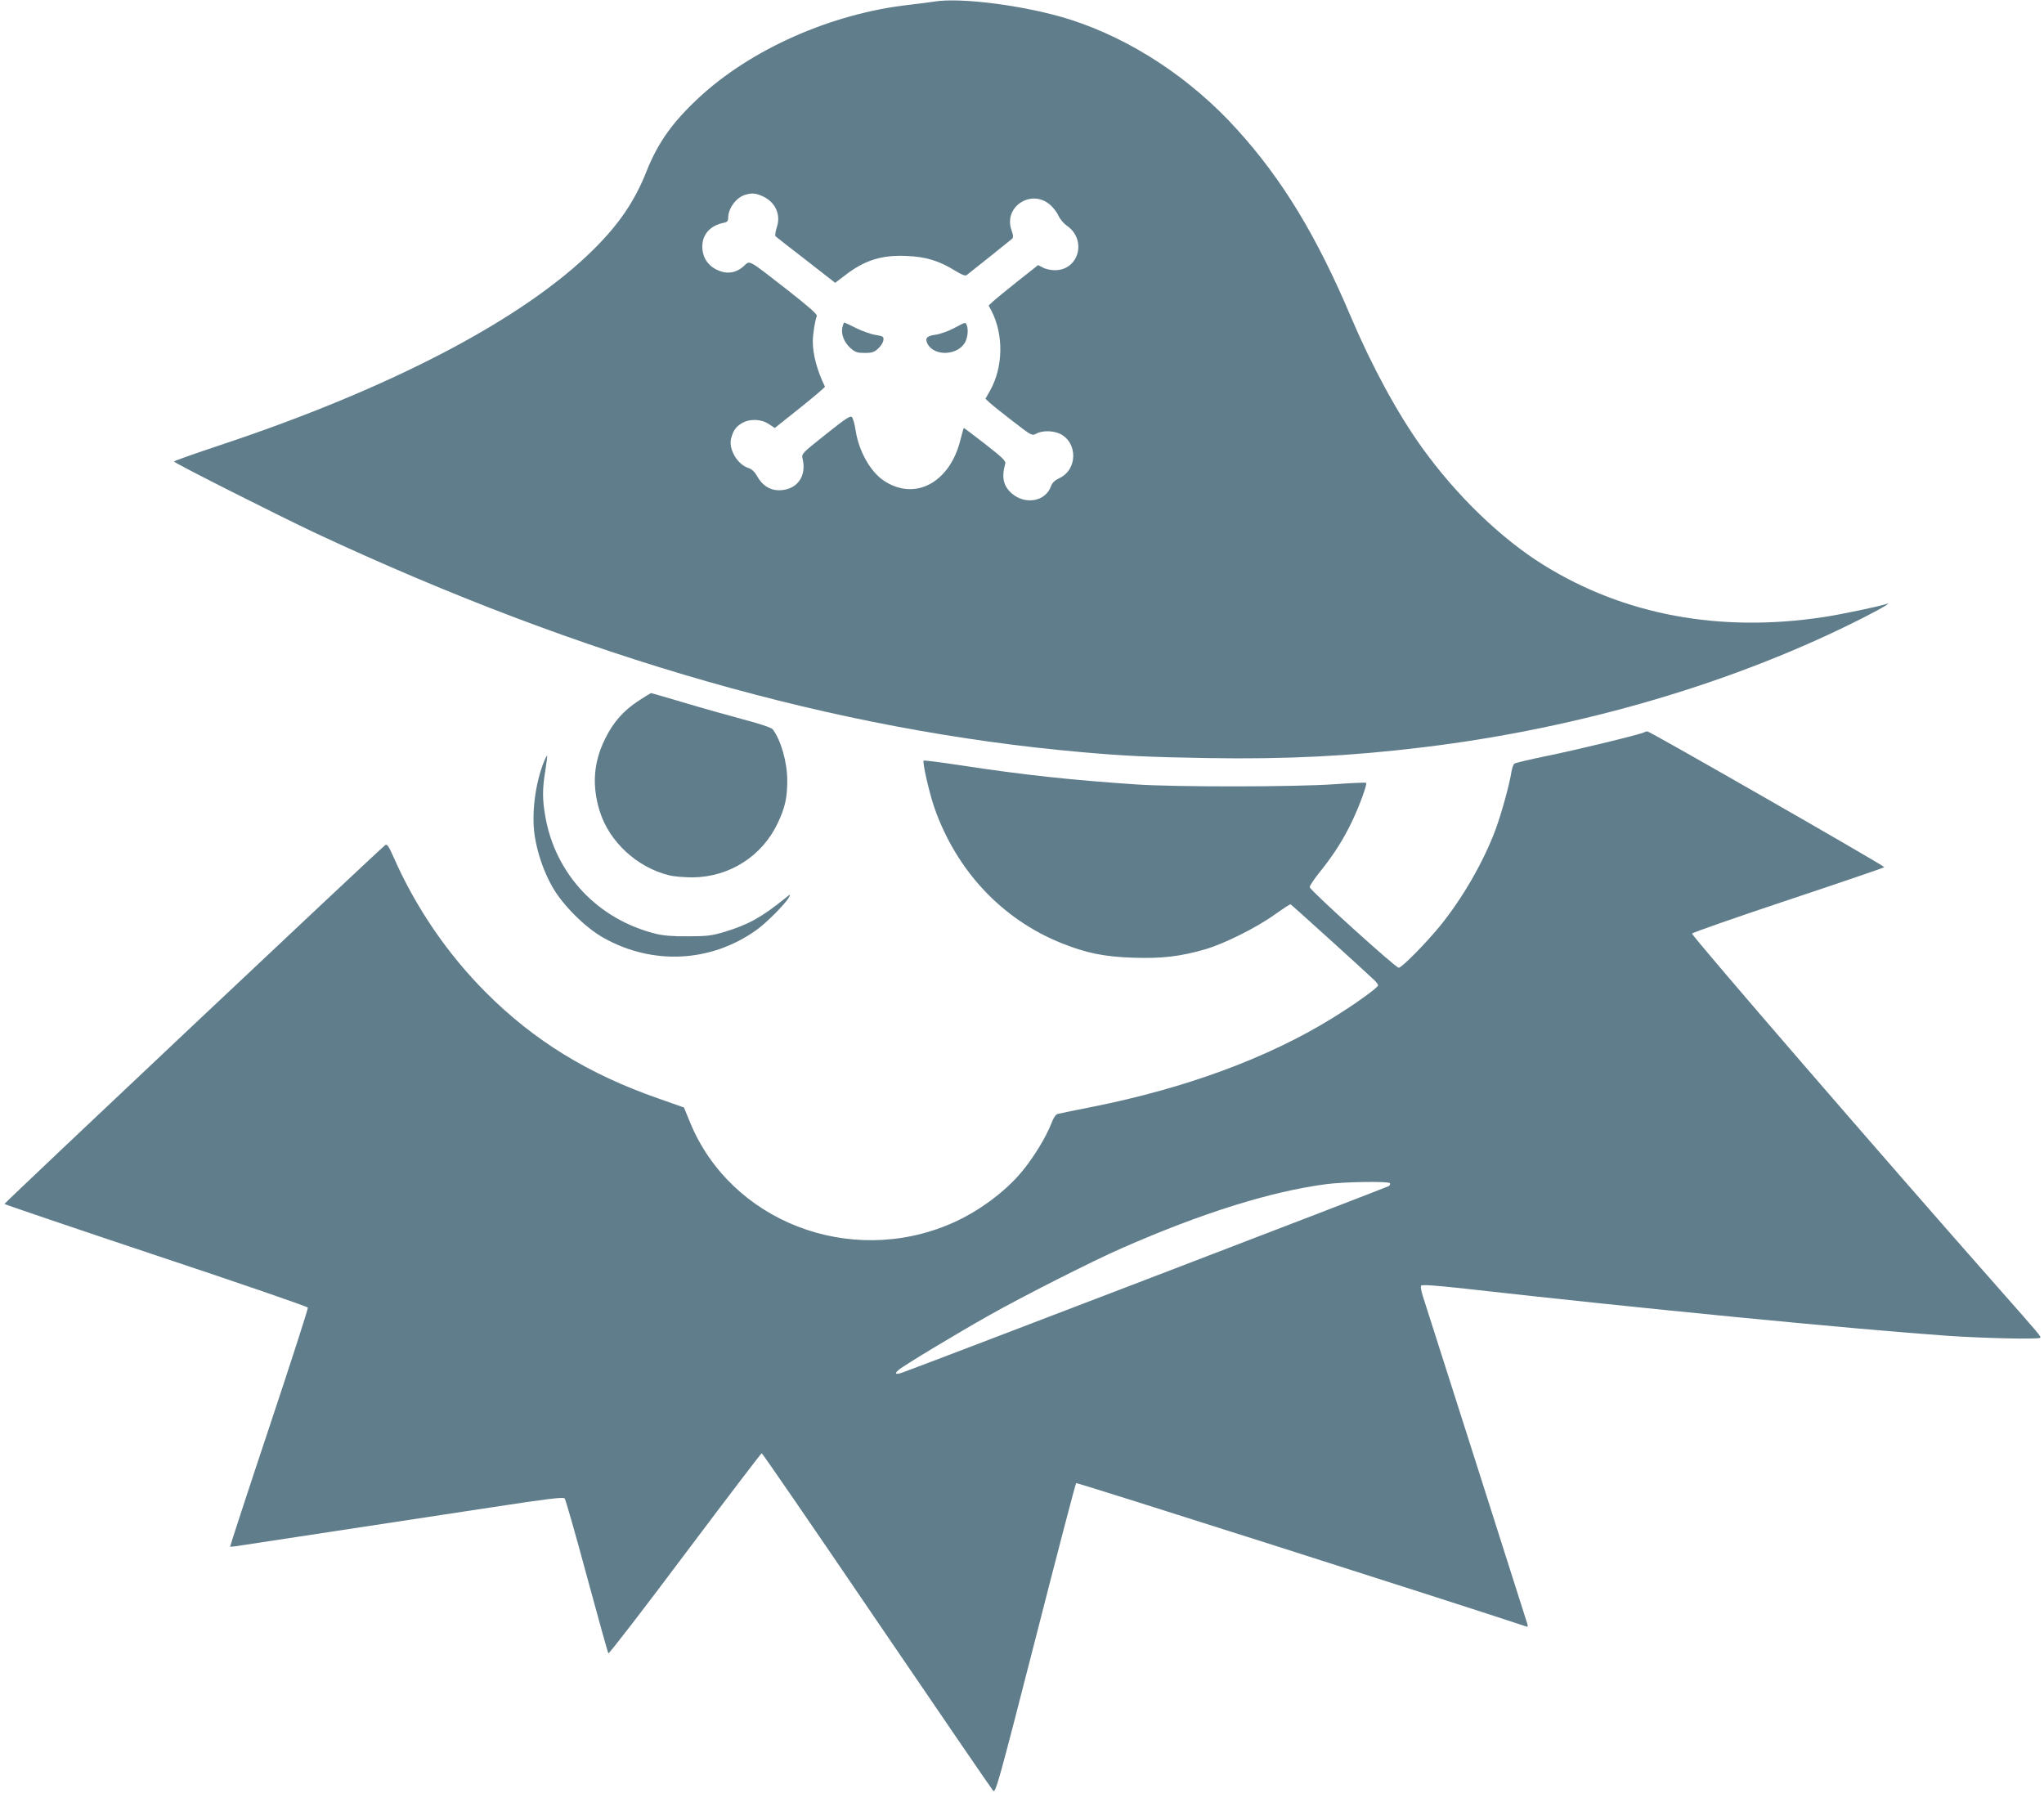
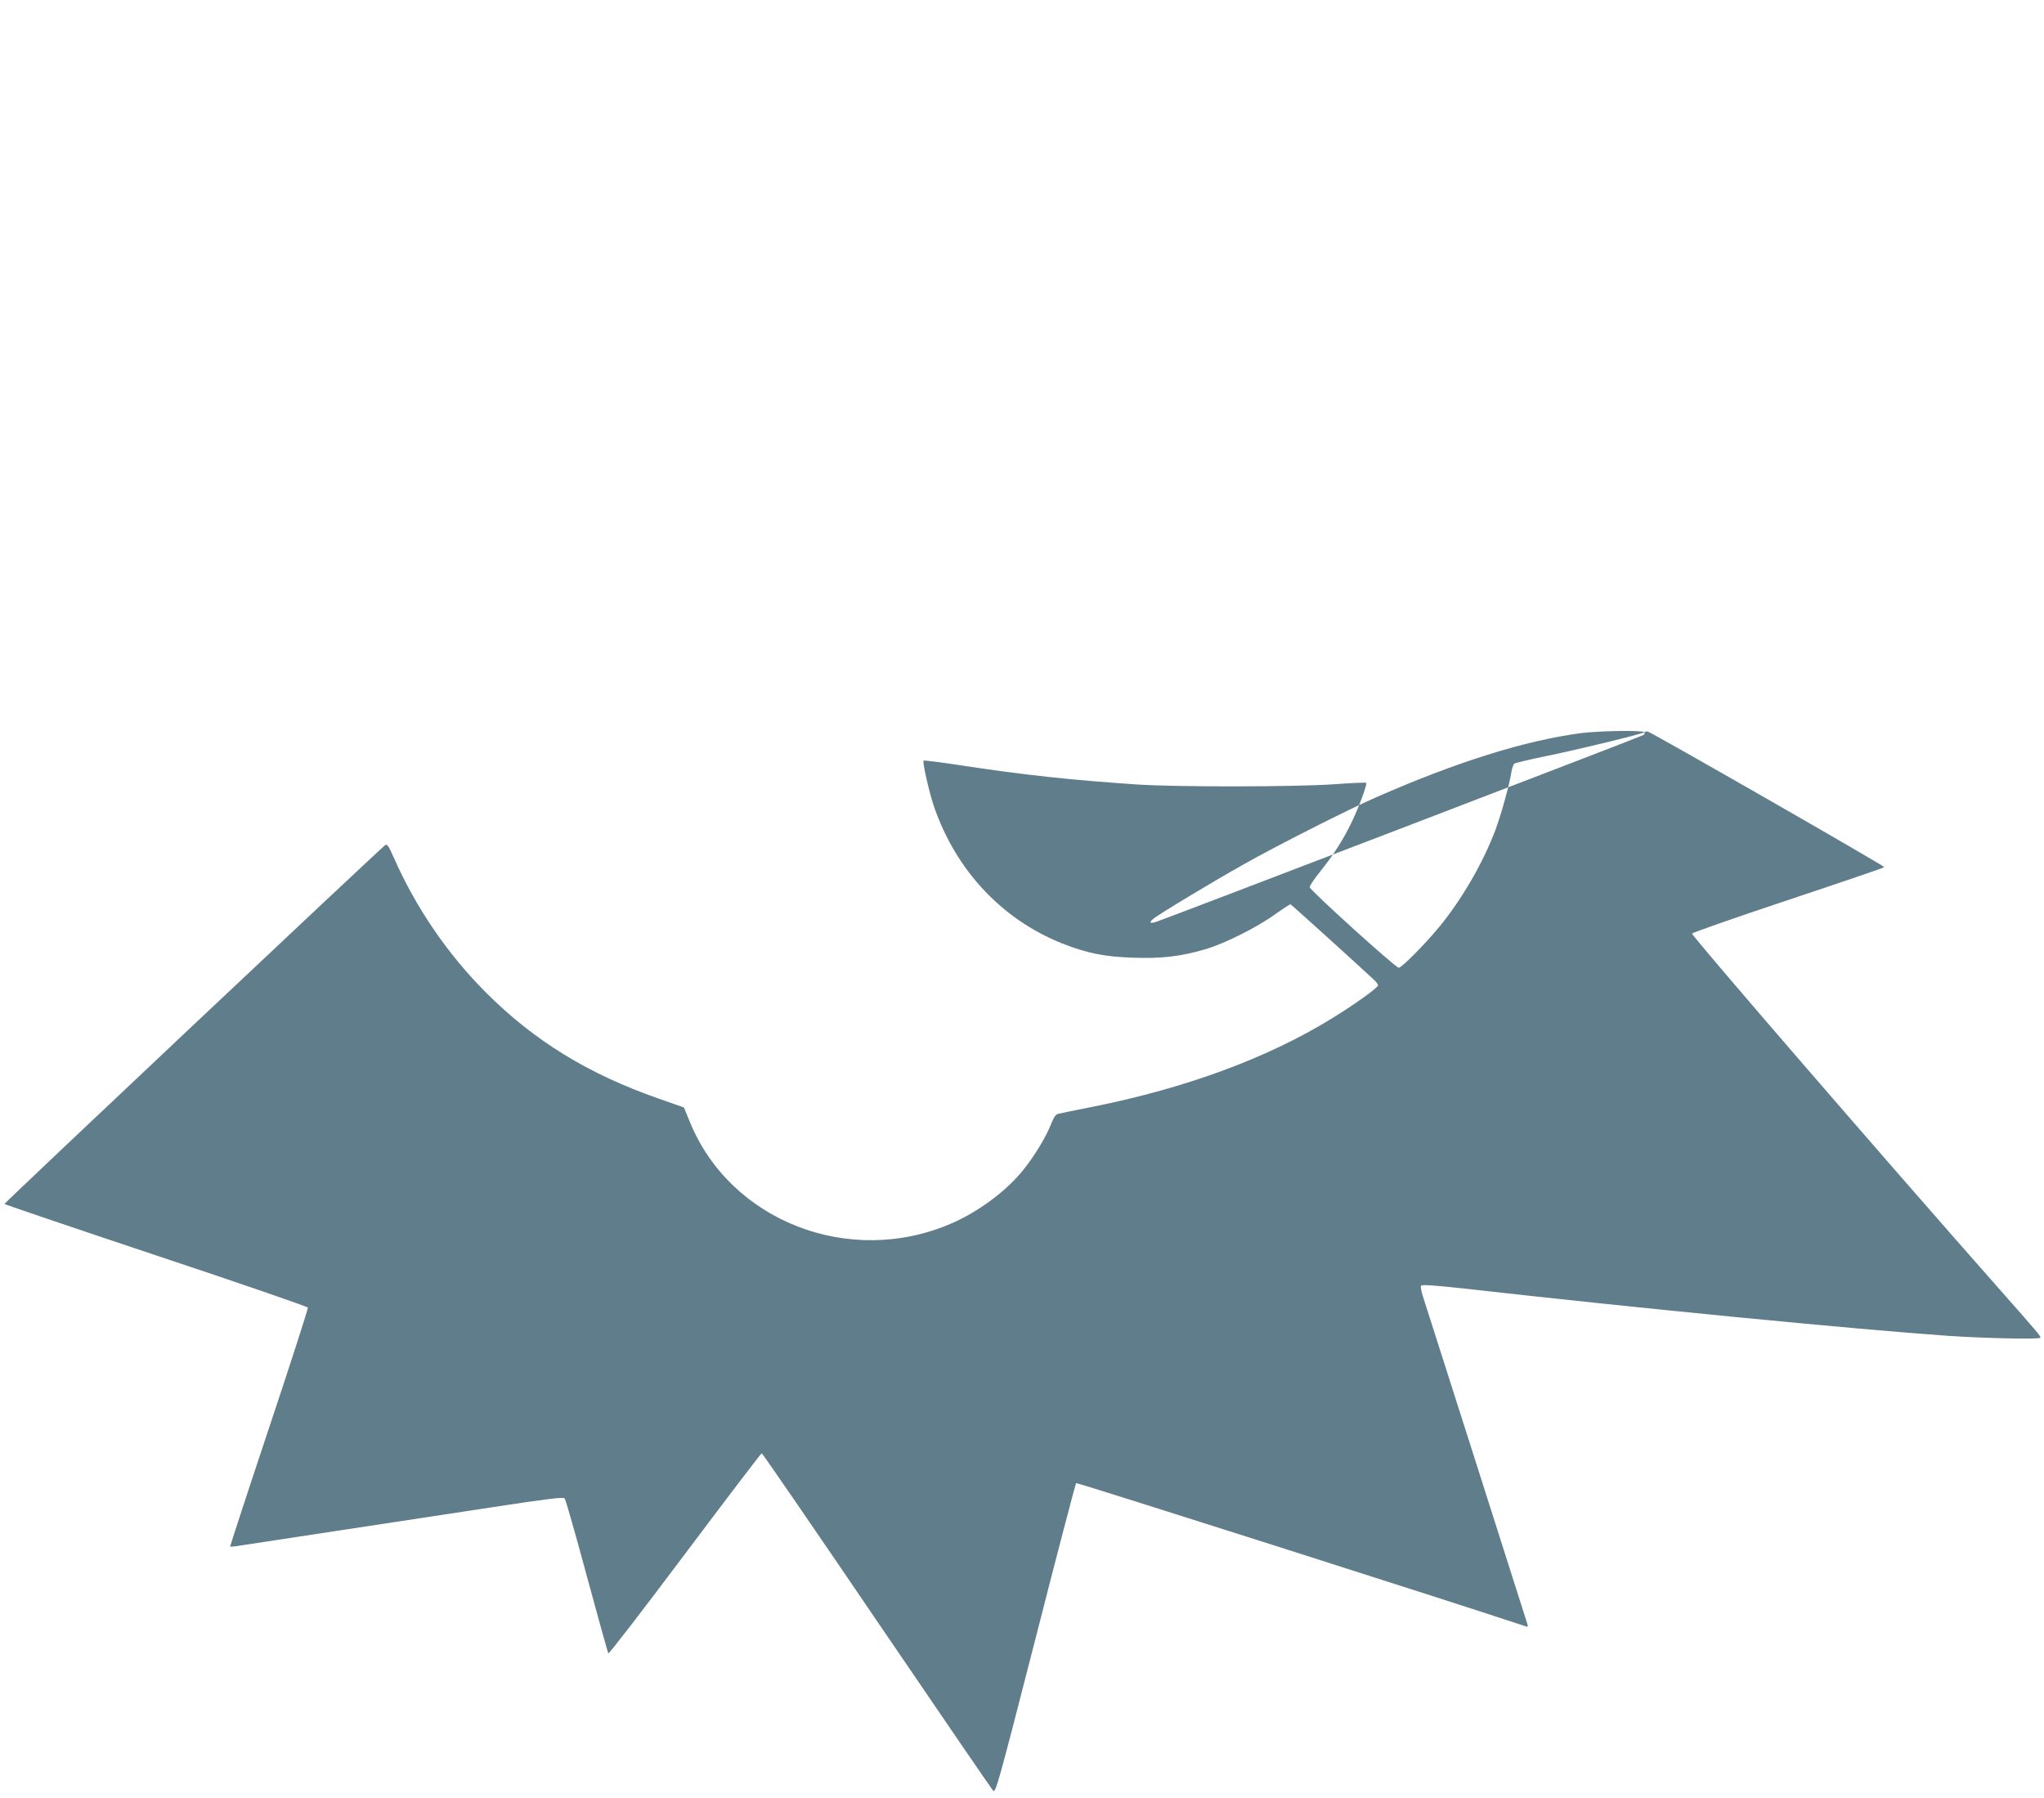
<svg xmlns="http://www.w3.org/2000/svg" version="1.0" width="1280pt" height="1126pt" viewBox="0 0 1280 1126" preserveAspectRatio="xMidYMid meet">
  <g transform="translate(0,1126) scale(0.1,-0.1)" fill="#607d8b" stroke="none">
-     <path d="M5850 11250 c-25 -4 -94 -13 -155 -20 -487 -54 -993 -278 -1321 -584 -164 -153 -254 -280 -325 -458 -74 -187 -171 -330 -330 -488 -439 -437 -1271 -873 -2351 -1231 -153 -51 -278 -95 -278 -99 0 -9 666 -345 890 -450 1674 -782 3261 -1235 4795 -1370 269 -24 428 -31 790 -37 496 -8 889 12 1350 68 989 120 1962 407 2765 817 116 59 174 95 126 78 -40 -14 -285 -65 -386 -80 -650 -99 -1249 13 -1752 325 -268 166 -548 436 -765 739 -150 209 -311 504 -443 815 -215 508 -430 862 -713 1174 -291 322 -665 567 -1047 689 -271 86 -684 140 -850 112z m-1074 -1219 c80 -36 116 -116 88 -196 -8 -26 -12 -51 -7 -55 4 -4 90 -71 191 -149 l182 -142 58 44 c124 97 233 132 392 124 119 -5 201 -30 301 -92 40 -25 64 -34 72 -28 35 27 274 218 284 227 10 9 9 21 -3 56 -51 146 125 260 243 157 19 -17 43 -48 52 -69 9 -20 32 -47 50 -60 129 -86 79 -280 -73 -280 -24 0 -58 7 -74 16 l-31 16 -128 -101 c-70 -56 -140 -113 -155 -127 l-27 -25 19 -36 c76 -149 72 -351 -10 -497 l-29 -51 27 -25 c15 -14 80 -66 145 -116 118 -91 119 -92 147 -77 38 20 104 19 147 -1 113 -54 112 -225 -3 -278 -29 -14 -45 -29 -53 -52 -34 -95 -162 -117 -246 -43 -52 46 -64 101 -40 185 5 17 -15 37 -124 122 -72 56 -133 102 -135 102 -2 0 -11 -33 -21 -72 -66 -272 -288 -389 -483 -256 -83 57 -153 183 -173 308 -6 41 -17 81 -24 88 -10 11 -40 -9 -164 -108 -151 -120 -152 -121 -145 -153 27 -112 -37 -197 -149 -197 -56 0 -104 31 -135 87 -16 29 -33 45 -57 53 -69 23 -125 121 -106 187 14 49 29 70 65 92 48 30 122 28 170 -4 l38 -25 158 126 c88 70 158 130 156 133 -47 95 -76 199 -76 282 0 45 13 129 25 160 4 11 -46 55 -186 165 -255 198 -230 184 -273 146 -42 -37 -91 -48 -140 -32 -75 24 -118 81 -118 156 0 77 50 132 135 149 21 4 27 11 27 31 0 59 50 127 106 144 44 13 65 11 110 -9z" />
-     <path d="M5275 9210 c-9 -43 11 -94 51 -130 30 -26 43 -30 89 -30 46 0 60 5 85 28 16 15 31 38 32 52 3 22 -2 25 -46 32 -28 4 -82 23 -122 42 -39 20 -74 36 -77 36 -3 0 -8 -13 -12 -30z" />
-     <path d="M5972 9204 c-34 -18 -85 -36 -113 -40 -56 -7 -69 -23 -50 -58 43 -80 192 -72 236 13 15 31 20 77 9 105 -8 20 -7 20 -82 -20z" />
-     <path d="M3999 6872 c-95 -62 -160 -136 -210 -239 -73 -148 -83 -293 -33 -454 60 -191 234 -351 434 -400 30 -8 98 -13 150 -13 228 3 431 132 529 337 47 98 61 161 61 270 0 114 -40 253 -91 320 -9 11 -75 33 -184 62 -93 25 -261 72 -371 105 -111 33 -204 60 -207 60 -2 0 -38 -22 -78 -48z" />
-     <path d="M10298 6675 c-10 -10 -437 -114 -618 -150 -102 -21 -190 -42 -197 -47 -6 -5 -14 -28 -18 -51 -12 -79 -63 -263 -100 -363 -75 -201 -207 -430 -347 -602 -90 -110 -240 -262 -259 -262 -19 0 -552 482 -557 504 -2 8 27 51 64 97 87 108 147 203 201 316 47 99 96 233 88 241 -3 3 -94 -1 -202 -9 -247 -17 -987 -18 -1238 -1 -413 28 -707 60 -1088 118 -131 20 -240 34 -243 31 -9 -9 36 -204 67 -294 139 -396 423 -698 794 -848 157 -63 269 -86 450 -92 179 -6 294 7 450 52 119 34 328 138 440 220 50 35 93 64 97 62 6 -2 454 -408 526 -476 12 -12 22 -26 22 -31 0 -14 -147 -120 -289 -207 -400 -247 -915 -437 -1496 -553 -110 -22 -209 -42 -220 -45 -14 -3 -27 -23 -43 -64 -31 -80 -108 -207 -179 -293 -105 -129 -278 -257 -445 -329 -637 -277 -1385 14 -1638 636 l-37 90 -159 56 c-439 153 -778 361 -1080 663 -241 241 -441 534 -579 848 -33 74 -41 85 -54 75 -53 -43 -2386 -2241 -2383 -2246 1 -3 428 -148 949 -322 521 -173 949 -321 951 -327 2 -7 -107 -345 -243 -753 -136 -407 -245 -742 -244 -744 2 -1 31 1 64 7 33 5 296 45 585 89 289 44 730 111 980 149 353 54 457 67 466 57 6 -7 69 -226 139 -487 71 -261 131 -479 135 -483 4 -4 220 276 480 623 260 346 476 630 480 630 4 0 328 -471 720 -1048 392 -576 720 -1055 729 -1065 16 -16 32 41 265 950 136 533 251 972 255 976 5 5 2356 -744 2819 -898 10 -4 11 1 6 18 -31 100 -639 2005 -653 2048 -10 31 -16 62 -12 68 5 8 77 3 272 -18 1097 -124 2446 -255 3030 -296 226 -15 565 -23 575 -12 7 7 4 11 -276 328 -681 771 -1909 2191 -1904 2203 2 6 274 101 604 211 330 110 600 202 600 205 0 9 -1468 850 -1483 850 -8 0 -16 -2 -19 -5z m-1594 -2824 c3 -5 0 -13 -7 -18 -10 -8 -2930 -1127 -3044 -1167 -45 -16 -55 -9 -25 16 29 26 366 229 567 342 207 117 655 344 830 420 503 221 932 355 1280 401 115 15 391 19 399 6z" />
-     <path d="M3406 6490 c-55 -139 -79 -329 -57 -467 17 -107 55 -218 108 -313 66 -117 206 -257 323 -323 307 -172 671 -154 955 48 63 44 185 167 206 207 11 21 10 21 -22 -5 -148 -120 -232 -167 -384 -213 -78 -23 -108 -27 -225 -27 -95 -1 -156 4 -204 16 -362 90 -628 372 -691 734 -19 107 -19 174 0 288 8 49 13 91 11 93 -2 1 -11 -16 -20 -38z" />
+     <path d="M10298 6675 c-10 -10 -437 -114 -618 -150 -102 -21 -190 -42 -197 -47 -6 -5 -14 -28 -18 -51 -12 -79 -63 -263 -100 -363 -75 -201 -207 -430 -347 -602 -90 -110 -240 -262 -259 -262 -19 0 -552 482 -557 504 -2 8 27 51 64 97 87 108 147 203 201 316 47 99 96 233 88 241 -3 3 -94 -1 -202 -9 -247 -17 -987 -18 -1238 -1 -413 28 -707 60 -1088 118 -131 20 -240 34 -243 31 -9 -9 36 -204 67 -294 139 -396 423 -698 794 -848 157 -63 269 -86 450 -92 179 -6 294 7 450 52 119 34 328 138 440 220 50 35 93 64 97 62 6 -2 454 -408 526 -476 12 -12 22 -26 22 -31 0 -14 -147 -120 -289 -207 -400 -247 -915 -437 -1496 -553 -110 -22 -209 -42 -220 -45 -14 -3 -27 -23 -43 -64 -31 -80 -108 -207 -179 -293 -105 -129 -278 -257 -445 -329 -637 -277 -1385 14 -1638 636 l-37 90 -159 56 c-439 153 -778 361 -1080 663 -241 241 -441 534 -579 848 -33 74 -41 85 -54 75 -53 -43 -2386 -2241 -2383 -2246 1 -3 428 -148 949 -322 521 -173 949 -321 951 -327 2 -7 -107 -345 -243 -753 -136 -407 -245 -742 -244 -744 2 -1 31 1 64 7 33 5 296 45 585 89 289 44 730 111 980 149 353 54 457 67 466 57 6 -7 69 -226 139 -487 71 -261 131 -479 135 -483 4 -4 220 276 480 623 260 346 476 630 480 630 4 0 328 -471 720 -1048 392 -576 720 -1055 729 -1065 16 -16 32 41 265 950 136 533 251 972 255 976 5 5 2356 -744 2819 -898 10 -4 11 1 6 18 -31 100 -639 2005 -653 2048 -10 31 -16 62 -12 68 5 8 77 3 272 -18 1097 -124 2446 -255 3030 -296 226 -15 565 -23 575 -12 7 7 4 11 -276 328 -681 771 -1909 2191 -1904 2203 2 6 274 101 604 211 330 110 600 202 600 205 0 9 -1468 850 -1483 850 -8 0 -16 -2 -19 -5z c3 -5 0 -13 -7 -18 -10 -8 -2930 -1127 -3044 -1167 -45 -16 -55 -9 -25 16 29 26 366 229 567 342 207 117 655 344 830 420 503 221 932 355 1280 401 115 15 391 19 399 6z" />
  </g>
</svg>